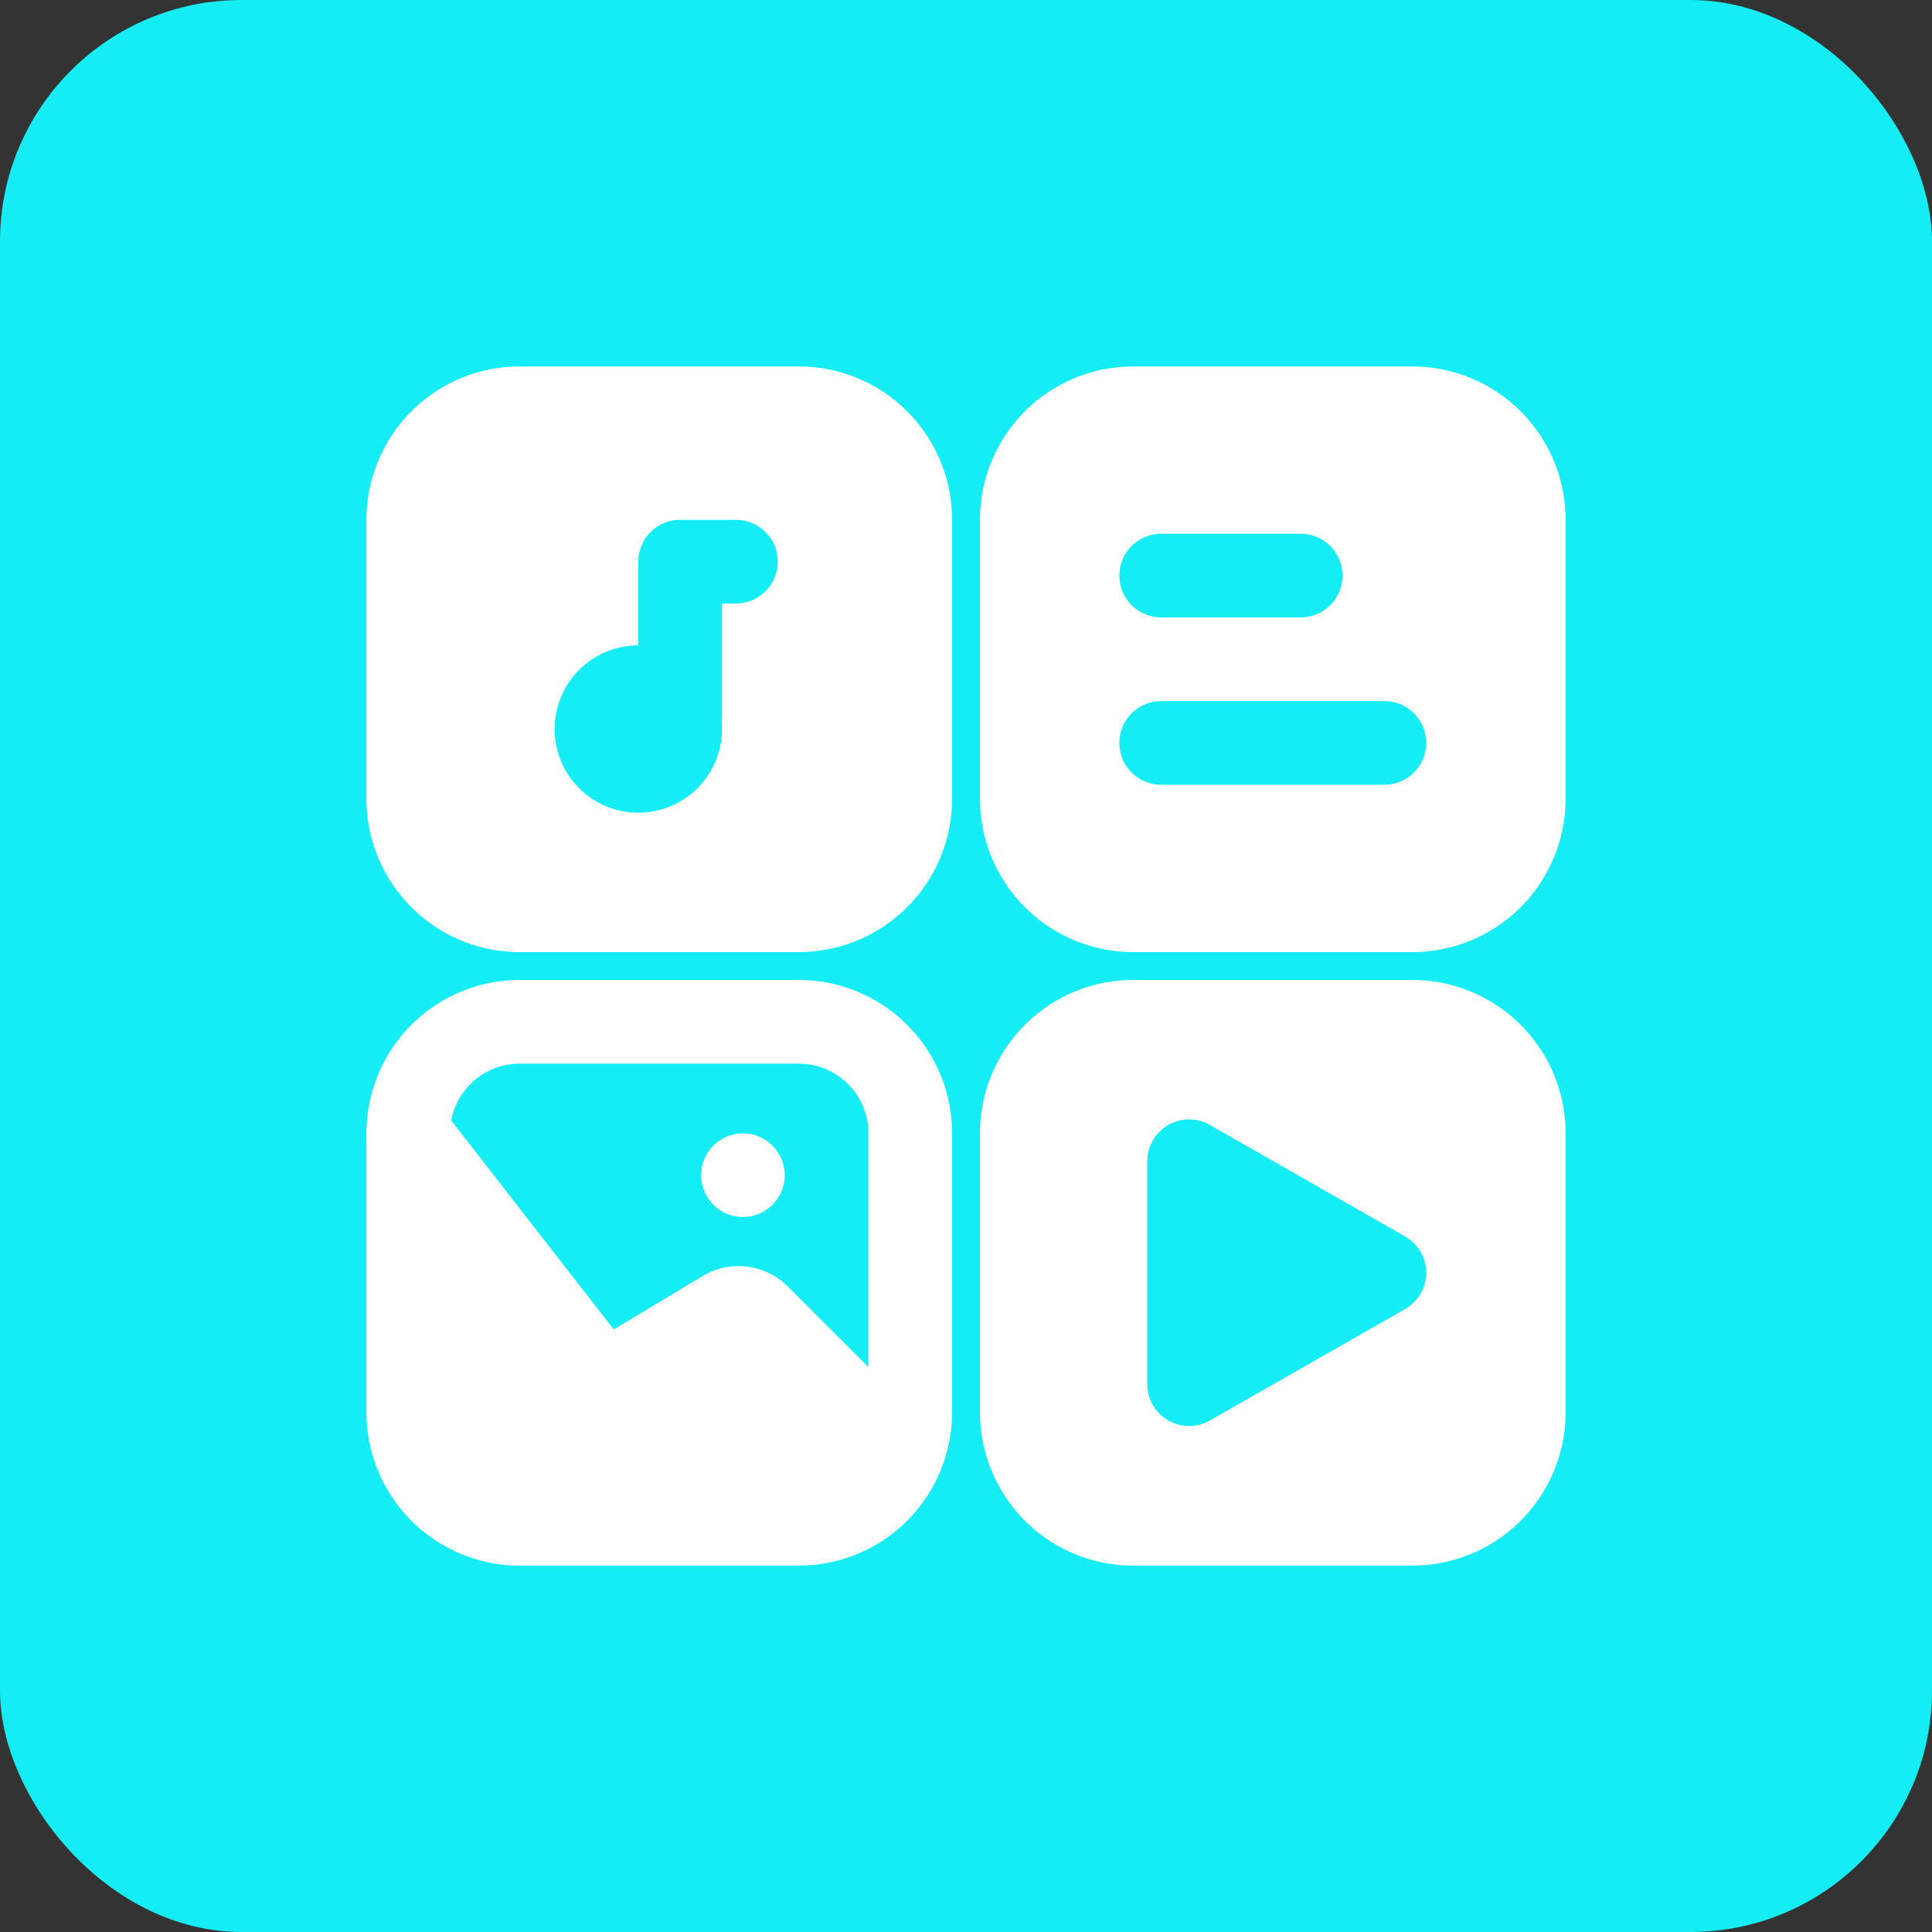
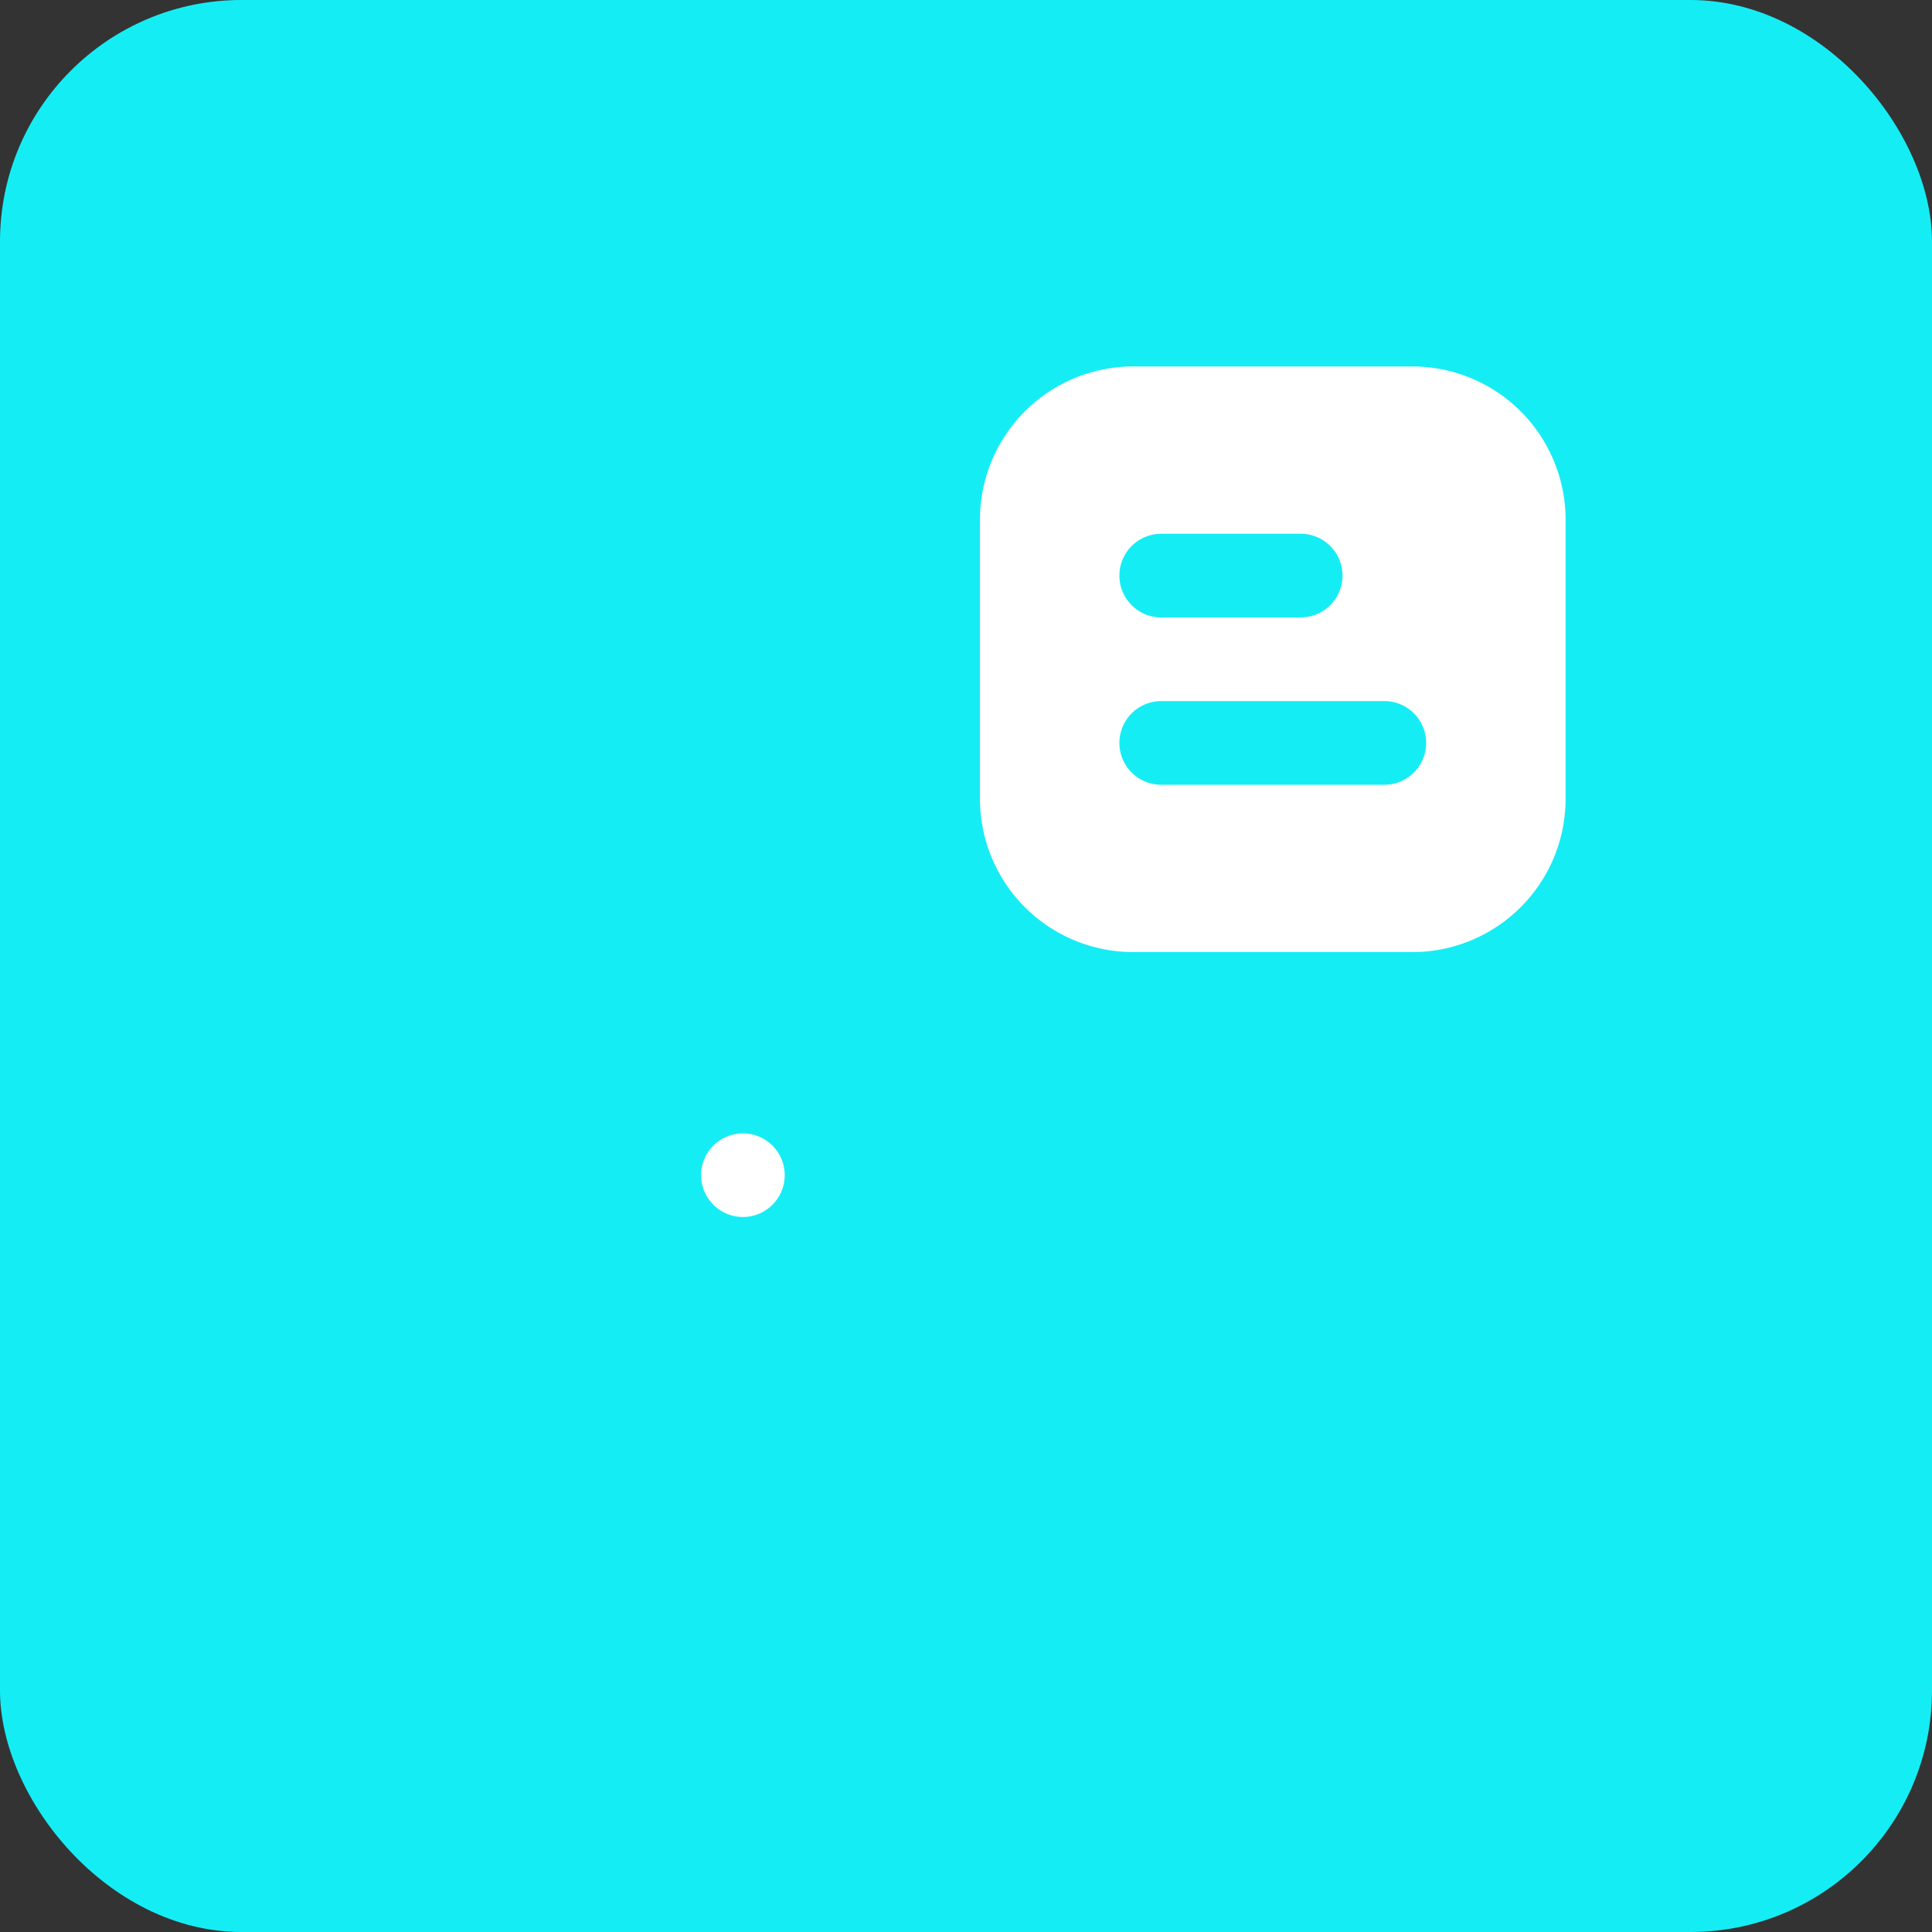
<svg xmlns="http://www.w3.org/2000/svg" width="80" height="80" viewBox="0 0 80 80">
  <rect x="0" y="0" width="80" height="80" fill="#333333" stroke="none" />
  <g id="Group_26556" data-name="Group 26556" transform="translate(-1400 -3215)">
    <rect id="Rectangle_23693" data-name="Rectangle 23693" width="80" height="80" rx="10" transform="translate(1400 3215)" fill="#15edf5" />
    <g id="Icon" transform="translate(1413.923 3228.924)">
-       <path id="Path_19120" data-name="Path 19120" d="M25.5,18.6a6.348,6.348,0,0,0-6.351-6.351H7.6A6.348,6.348,0,0,0,1.25,18.6V30.149A6.348,6.348,0,0,0,7.6,36.5H19.149A6.348,6.348,0,0,0,25.5,30.149Zm-3.464,0V30.149a2.886,2.886,0,0,1-2.887,2.887H7.6a2.886,2.886,0,0,1-2.887-2.887V18.6A2.886,2.886,0,0,1,7.6,15.714H19.149A2.886,2.886,0,0,1,22.036,18.6Z" transform="translate(0 14.405)" fill="#fff" fill-rule="evenodd" />
-       <path id="Path_19121" data-name="Path 19121" d="M36.5,18.6a6.348,6.348,0,0,0-6.351-6.351H18.6A6.348,6.348,0,0,0,12.25,18.6V30.149A6.348,6.348,0,0,0,18.6,36.5H30.149A6.348,6.348,0,0,0,36.5,30.149Zm-6.647,7.277a1.731,1.731,0,0,0,0-3.007L21.77,18.252a1.732,1.732,0,0,0-2.591,1.5v9.238a1.732,1.732,0,0,0,2.591,1.5Z" transform="translate(14.405 14.405)" fill="#fff" fill-rule="evenodd" />
      <circle id="Ellipse_370" data-name="Ellipse 370" cx="1.732" cy="1.732" r="1.732" transform="translate(15.107 33.006)" fill="#fff" />
-       <path id="Path_19122" data-name="Path 19122" d="M25.5,7.6A6.348,6.348,0,0,0,19.149,1.25H7.6A6.348,6.348,0,0,0,1.25,7.6V19.149A6.348,6.348,0,0,0,7.6,25.5H19.149A6.348,6.348,0,0,0,25.5,19.149Zm-9.543,8.321a1.6,1.6,0,0,0,.016-.238V11.065h.577a1.732,1.732,0,0,0,0-3.464h-2.31a1.733,1.733,0,0,0-1.732,1.732V12.8a3.464,3.464,0,1,0,3.464,3.464,3.34,3.34,0,0,0-.016-.339Z" transform="translate(0 0)" fill="#fff" fill-rule="evenodd" />
-       <path id="Path_19123" data-name="Path 19123" d="M11.49,24.1l-7.141-9.18a1.732,1.732,0,0,0-3.1,1.062L2.982,31.571H22.613l1.732-2.887a1.725,1.725,0,0,0-.508-1.224L18.7,22.324a2.886,2.886,0,0,0-3.527-.434Z" transform="translate(0 17.024)" fill="#fff" fill-rule="evenodd" />
      <path id="Path_19124" data-name="Path 19124" d="M36.5,7.6A6.348,6.348,0,0,0,30.149,1.25H18.6A6.348,6.348,0,0,0,12.25,7.6V19.149A6.348,6.348,0,0,0,18.6,25.5H30.149A6.348,6.348,0,0,0,36.5,19.149ZM19.756,18.571h9.238a1.732,1.732,0,1,0,0-3.464H19.756a1.732,1.732,0,0,0,0,3.464Zm0-6.929H25.53a1.732,1.732,0,0,0,0-3.464H19.756a1.732,1.732,0,0,0,0,3.464Z" transform="translate(14.405 0)" fill="#fff" fill-rule="evenodd" />
    </g>
  </g>
</svg>